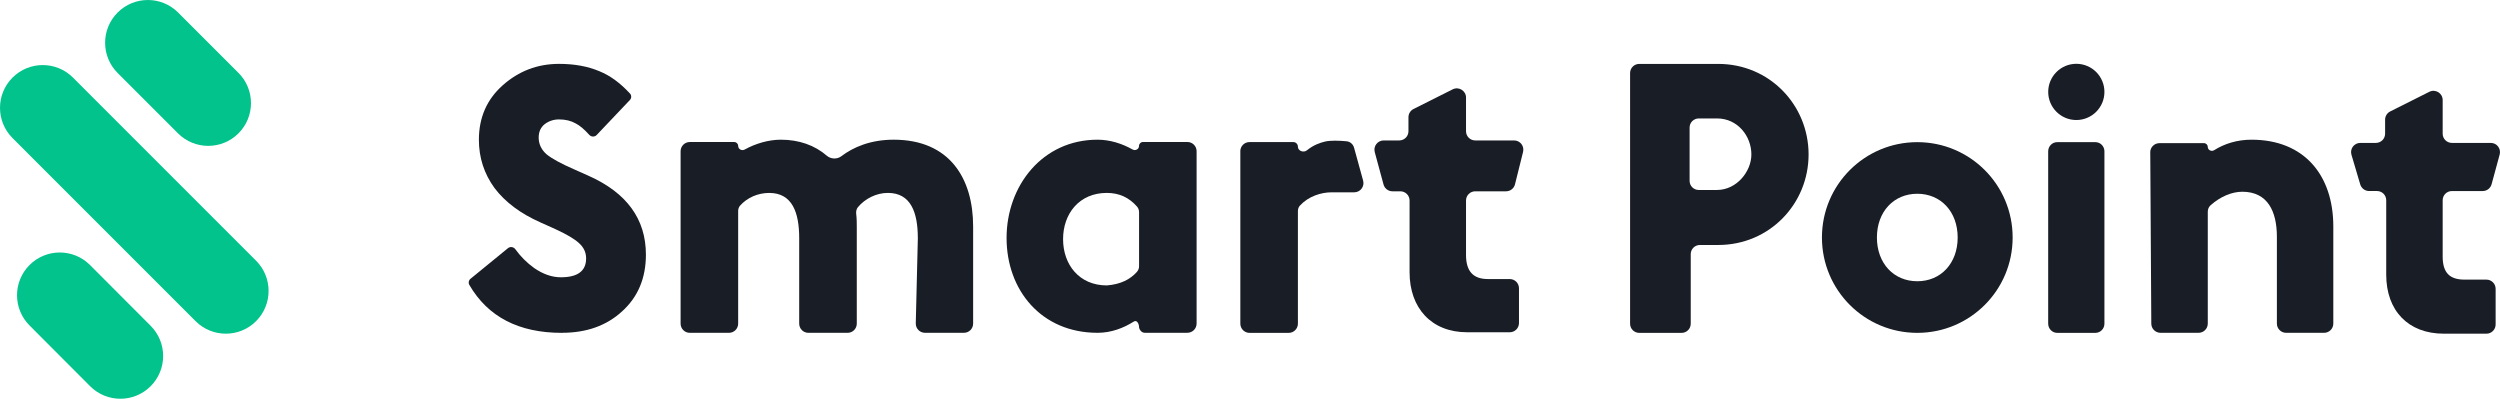
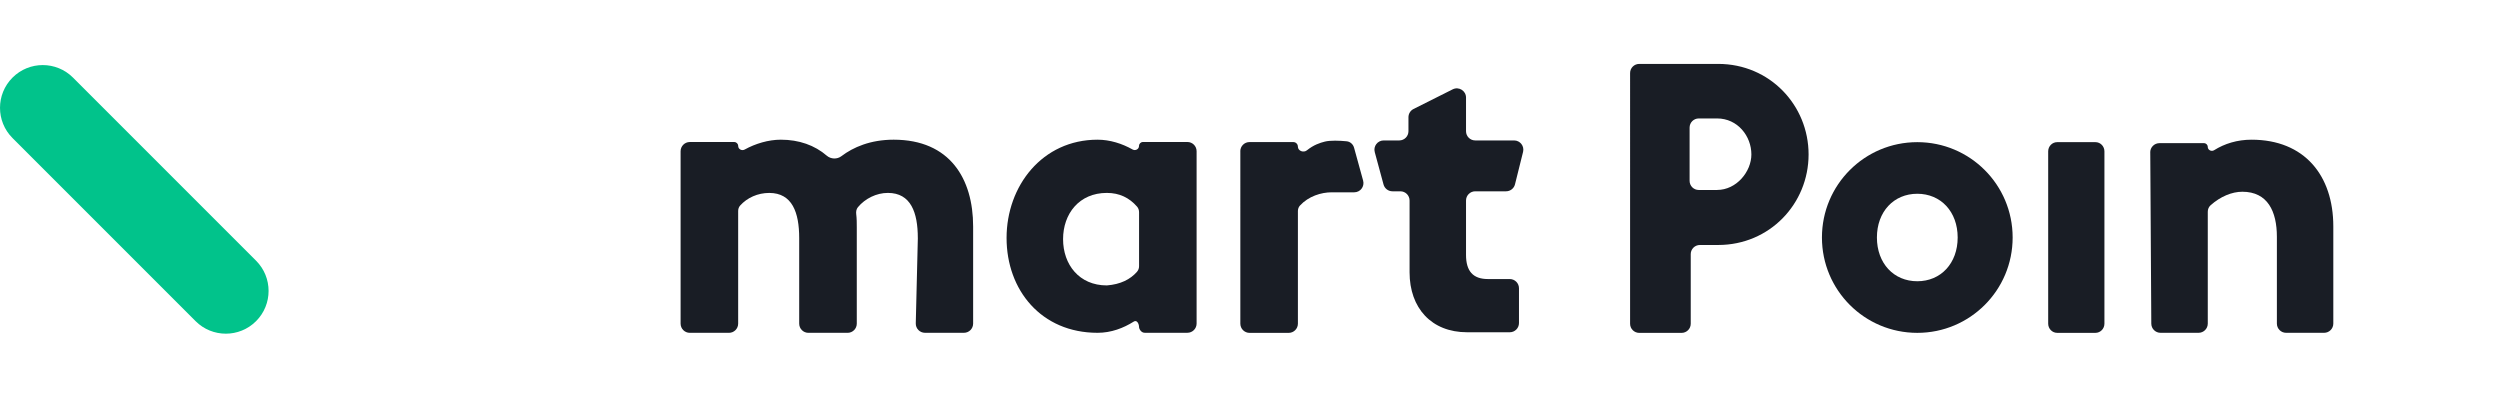
<svg xmlns="http://www.w3.org/2000/svg" id="Capa_2" data-name="Capa 2" viewBox="0 0 965.88 154.05">
  <defs>
    <style>      .cls-1 {        fill: #01c38b;      }      .cls-1, .cls-2 {        stroke-width: 0px;      }      .cls-2 {        fill: #191d25;      }    </style>
  </defs>
  <g id="shapes">
    <g>
      <g>
        <path class="cls-2" d="M354.6,91.95c0-9.83-2.67-17.42-11.57-17.42-4.4,0-8.8,2.17-11.58,5.53-.6.72-.76,1.69-.65,2.63.22,1.75.22,3.5.22,5.25v37.09c0,1.97-1.59,3.56-3.56,3.56h-15.13c-1.97,0-3.56-1.59-3.56-3.56v-33.07c0-9.83-2.67-17.42-11.57-17.42-4.46,0-8.55,1.86-11.26,4.89-.51.58-.75,1.33-.75,2.1v43.5c0,1.97-1.59,3.56-3.56,3.56h-15.12c-1.97,0-3.56-1.59-3.56-3.56V58.43c0-1.97,1.6-3.56,3.56-3.56h17.16c.84,0,1.53.68,1.53,1.53,0,1.24,1.41,1.98,2.5,1.38,4.13-2.29,9.2-3.81,13.97-3.81,7,0,13.08,2.14,17.74,6.17,1.58,1.37,3.99,1.47,5.65.21,4.57-3.47,11.23-6.38,20.21-6.38,21.8,0,30.7,15.19,30.7,33.51v37.54c0,1.97-1.59,3.56-3.56,3.56h-15.04c-2,0-3.61-1.65-3.56-3.65l.8-32.99Z" />
        <path class="cls-2" d="M440.07,126.33c0-1.09-.75-2.91-2.05-2.08-3.98,2.52-8.74,4.33-13.97,4.33-21.81,0-35.16-16.53-35.16-36.64s13.79-37.97,35.16-37.97c4.76,0,9.52,1.51,13.53,3.79,1.08.61,2.48-.13,2.48-1.37,0-.84.68-1.53,1.53-1.53h17.16c1.97,0,3.56,1.59,3.56,3.56v66.59c0,1.97-1.6,3.56-3.56,3.56h-16.48c-1.42,0-2.2-1.53-2.2-2.25ZM439.33,104.93c.51-.58.75-1.34.75-2.1v-20.83c0-.79-.25-1.56-.77-2.16-3-3.43-6.78-5.31-11.68-5.31-10.68,0-16.91,8.04-16.91,17.87s6.23,17.87,16.91,17.87c5.27-.41,9.06-2.3,11.71-5.33Z" />
        <path class="cls-2" d="M479.19,58.45c0-1.97,1.59-3.56,3.56-3.56h16.93c.97,0,1.76.79,1.76,1.76,0,1.65,2.18,2.48,3.47,1.44,2.64-2.12,5.03-2.9,6.95-3.38,2.09-.52,5.67-.4,8.43-.12,1.38.14,2.49,1.15,2.86,2.49l3.5,12.71c.62,2.27-1.08,4.51-3.43,4.51h-8.68c-4.12,0-8.99,1.52-12.31,5.13-.53.58-.78,1.36-.78,2.14v43.48c0,1.96-1.6,3.56-3.56,3.56h-15.12c-1.97,0-3.56-1.6-3.56-3.56V58.45Z" />
        <path class="cls-2" d="M531.14,58.76c-.62-2.26,1.09-4.5,3.44-4.5h6.02c1.97,0,3.56-1.59,3.56-3.56v-5.41c0-1.35.76-2.58,1.96-3.18l15.12-7.59c2.37-1.19,5.16.53,5.16,3.18v13c0,1.97,1.59,3.56,3.56,3.56h15.02c2.32,0,4.02,2.18,3.46,4.42l-3.12,12.53c-.39,1.59-1.82,2.7-3.46,2.7h-11.9c-1.97,0-3.56,1.6-3.56,3.56v21c0,6.25,2.67,9.34,8.45,9.34h8.45c1.97,0,3.56,1.6,3.56,3.56v13.44c0,1.97-1.59,3.56-3.56,3.56h-16.46c-13.8,0-22.25-9.34-22.25-23.19v-27.71c0-1.97-1.6-3.56-3.56-3.56h-3.06c-1.61,0-3.02-1.08-3.44-2.63l-3.4-12.54Z" />
        <path class="cls-2" d="M629.79,28.22c0-1.95,1.58-3.53,3.54-3.53h30.5c19.89,0,34.92,15.94,34.92,34.98s-15.03,34.98-34.92,34.98h-7.07c-1.96,0-3.54,1.58-3.54,3.53v26.9c0,1.95-1.59,3.53-3.54,3.53h-16.35c-1.95,0-3.54-1.58-3.54-3.53V28.22ZM663.39,73.39c7.51,0,13.26-7.08,13.26-13.72,0-7.08-5.3-13.91-13.26-13.91h-7.07c-1.95,0-3.54,1.58-3.54,3.53v20.58c0,1.95,1.58,3.53,3.54,3.53h7.07Z" />
        <path class="cls-2" d="M703.91,91.76c0-20.37,16.47-36.84,36.84-36.84s36.84,16.47,36.84,36.84-16.47,36.84-36.84,36.84-36.84-16.47-36.84-36.84ZM756.35,91.76c0-9.97-6.5-16.9-15.6-16.9s-15.6,6.93-15.6,16.9,6.5,16.9,15.6,16.9,15.6-6.93,15.6-16.9Z" />
        <path class="cls-2" d="M813.05,58.48c0-1.97-1.56-3.56-3.48-3.56h-14.77c-1.92,0-3.48,1.59-3.48,3.56v66.56c0,1.97,1.56,3.56,3.48,3.56h14.77c1.92,0,3.48-1.59,3.48-3.56V58.48Z" />
        <path class="cls-2" d="M830.74,58.89c-.01-1.97,1.59-3.58,3.56-3.58h17.22c.8,0,1.45.65,1.45,1.45,0,1.21,1.43,1.92,2.46,1.27,4.05-2.54,8.94-4.06,14.45-4.06,20.47,0,31.6,13.85,31.6,33.51v37.54c0,1.97-1.6,3.56-3.56,3.56h-14.68c-1.96,0-3.56-1.59-3.56-3.56v-33.52c0-9.83-3.56-17.42-13.35-17.42-4.06,0-8.49,1.86-12.28,5.24-.7.63-1.07,1.54-1.07,2.48v43.22c0,1.97-1.59,3.56-3.56,3.56h-14.7c-1.96,0-3.55-1.58-3.56-3.54l-.4-66.15Z" />
-         <path class="cls-2" d="M908.47,59.7c-.62-2.26,1.09-4.49,3.44-4.49h6.02c1.97,0,3.56-1.59,3.56-3.56v-5.41c0-1.35.76-2.58,1.96-3.18l15.12-7.59c2.37-1.19,5.16.53,5.16,3.18v13c0,1.97,1.59,3.56,3.56,3.56h15.02c2.32,0,4.02,2.17,3.46,4.42l-3.12,11.48c-.4,1.59-1.82,2.7-3.46,2.7h-11.9c-1.97,0-3.56,1.59-3.56,3.56v21.73c0,6.25,2.67,8.93,8.45,8.93h8.45c1.97,0,3.56,1.6,3.56,3.56v13.77c0,1.97-1.59,3.56-3.56,3.56h-16.46c-13.79,0-22.25-8.94-22.25-22.79v-28.77c0-1.97-1.6-3.56-3.56-3.56h-3.06c-1.61,0-3.02-1.08-3.44-2.63l-3.4-11.48Z" />
-         <path class="cls-2" d="M802.19,24.65c6,0,10.86,4.86,10.86,10.86s-4.86,10.86-10.86,10.86-10.86-4.86-10.86-10.86,4.87-10.86,10.86-10.86Z" />
-         <path class="cls-2" d="M217.12,128.6c-16.7,0-28.63-6.18-35.8-18.54-.45-.78-.25-1.77.45-2.34l14.49-11.84c.88-.72,2.18-.5,2.85.42,2.06,2.84,4.48,5.26,7.26,7.25,3.44,2.38,6.88,3.58,10.33,3.58,6.5,0,9.75-2.43,9.75-7.3,0-2.29-.91-4.25-2.72-5.87-1.72-1.62-4.78-3.43-9.17-5.44l-5.74-2.58c-7.74-3.43-13.67-7.87-17.78-13.31-4.01-5.53-6.02-11.74-6.02-18.61,0-8.59,3.06-15.6,9.18-21.04,6.21-5.54,13.48-8.3,21.79-8.3,5.93,0,11.13.95,15.63,2.86,4.08,1.65,8,4.51,11.77,8.6.66.71.63,1.81-.04,2.51l-12.83,13.52c-.79.83-2.11.77-2.87-.08-1.92-2.14-3.66-3.6-5.2-4.38-1.82-1.05-3.97-1.57-6.45-1.57-2.1,0-3.97.62-5.59,1.86-1.53,1.24-2.29,2.96-2.29,5.15,0,2.48,1,4.63,3.01,6.44,2.1,1.72,5.69,3.67,10.75,5.87l5.45,2.43c14.81,6.58,22.22,16.75,22.22,30.49,0,9.06-3.06,16.36-9.18,21.9-6.02,5.54-13.76,8.3-23.23,8.3Z" />
      </g>
      <g>
        <path class="cls-1" d="M4.84,29.98c6.45-6.45,16.91-6.45,23.36,0l70.73,70.74c6.45,6.45,6.45,16.91,0,23.36-6.45,6.45-16.91,6.45-23.36,0L4.84,53.34c-6.45-6.45-6.45-16.91,0-23.36Z" />
-         <path class="cls-1" d="M11.41,102.39c6.45-6.45,16.91-6.45,23.36,0l23.42,23.47c6.45,6.45,6.45,16.91,0,23.36-6.45,6.45-16.91,6.45-23.36,0l-23.41-23.47c-6.45-6.45-6.45-16.91,0-23.36Z" />
-         <path class="cls-1" d="M45.45,4.84c6.45-6.45,16.91-6.45,23.36,0l23.32,23.32c6.45,6.45,6.45,16.91,0,23.36-6.45,6.45-16.91,6.45-23.36,0l-23.32-23.32c-6.45-6.45-6.45-16.91,0-23.36Z" />
      </g>
    </g>
  </g>
</svg>